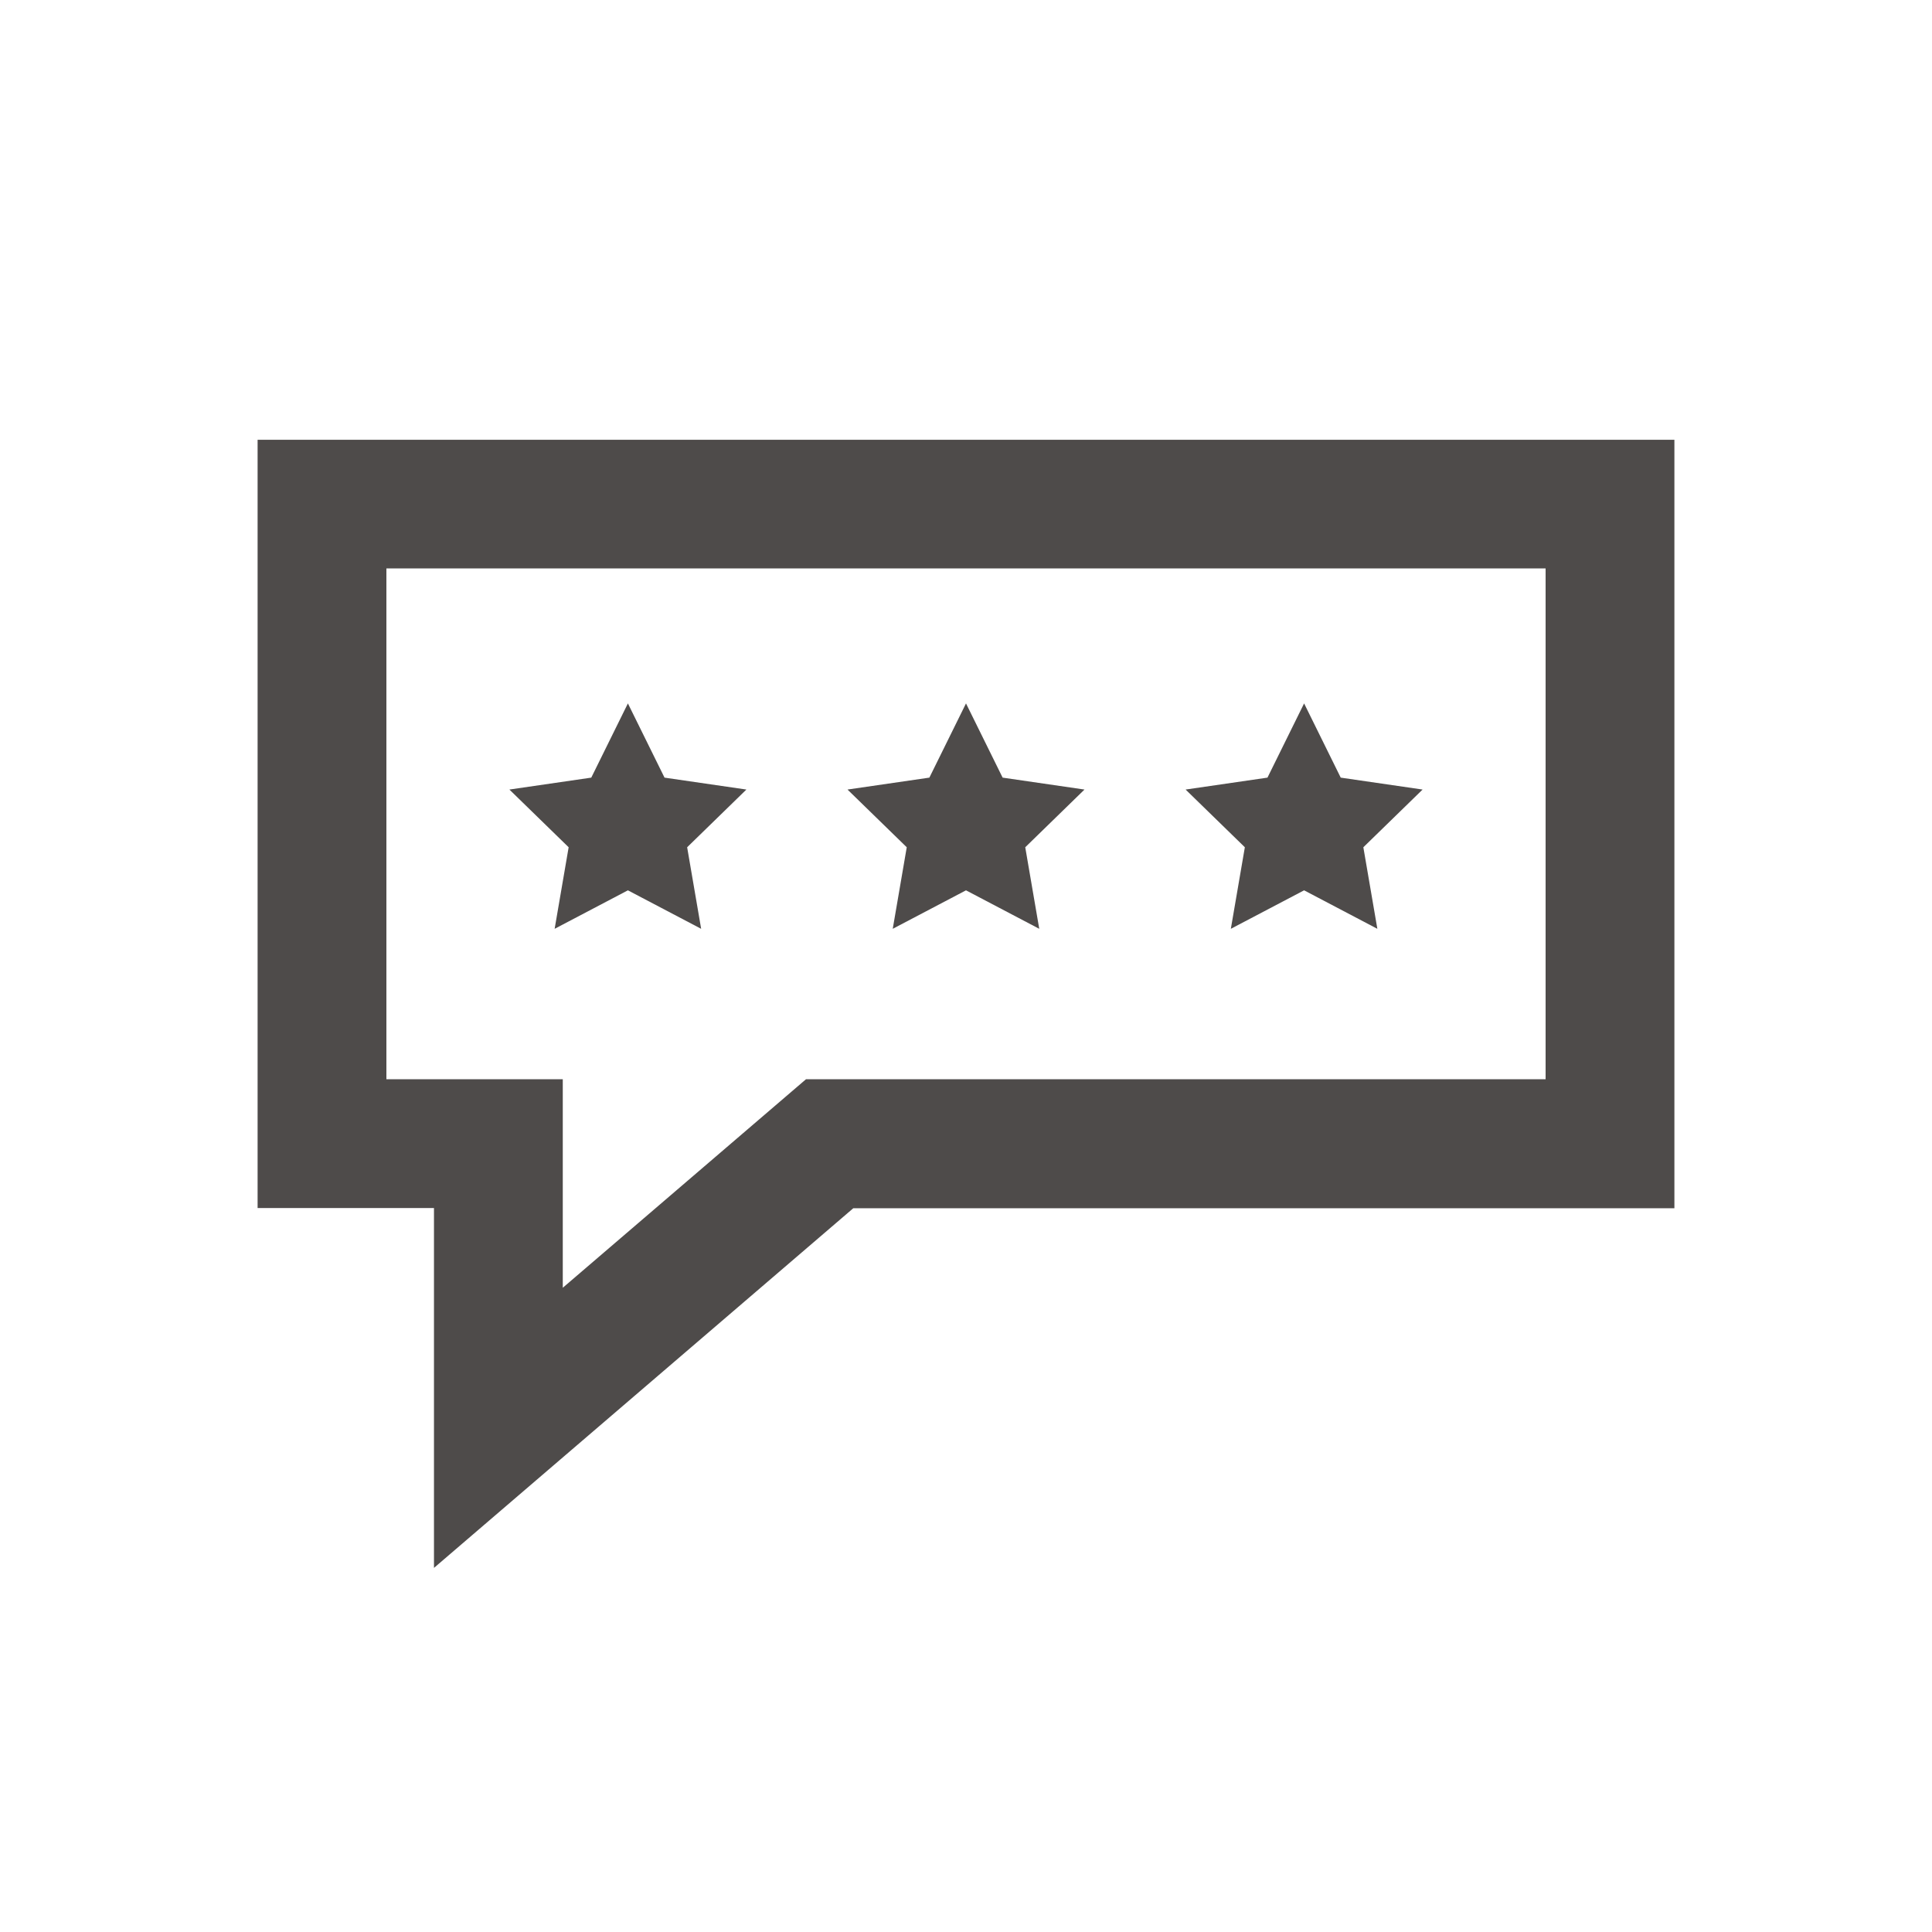
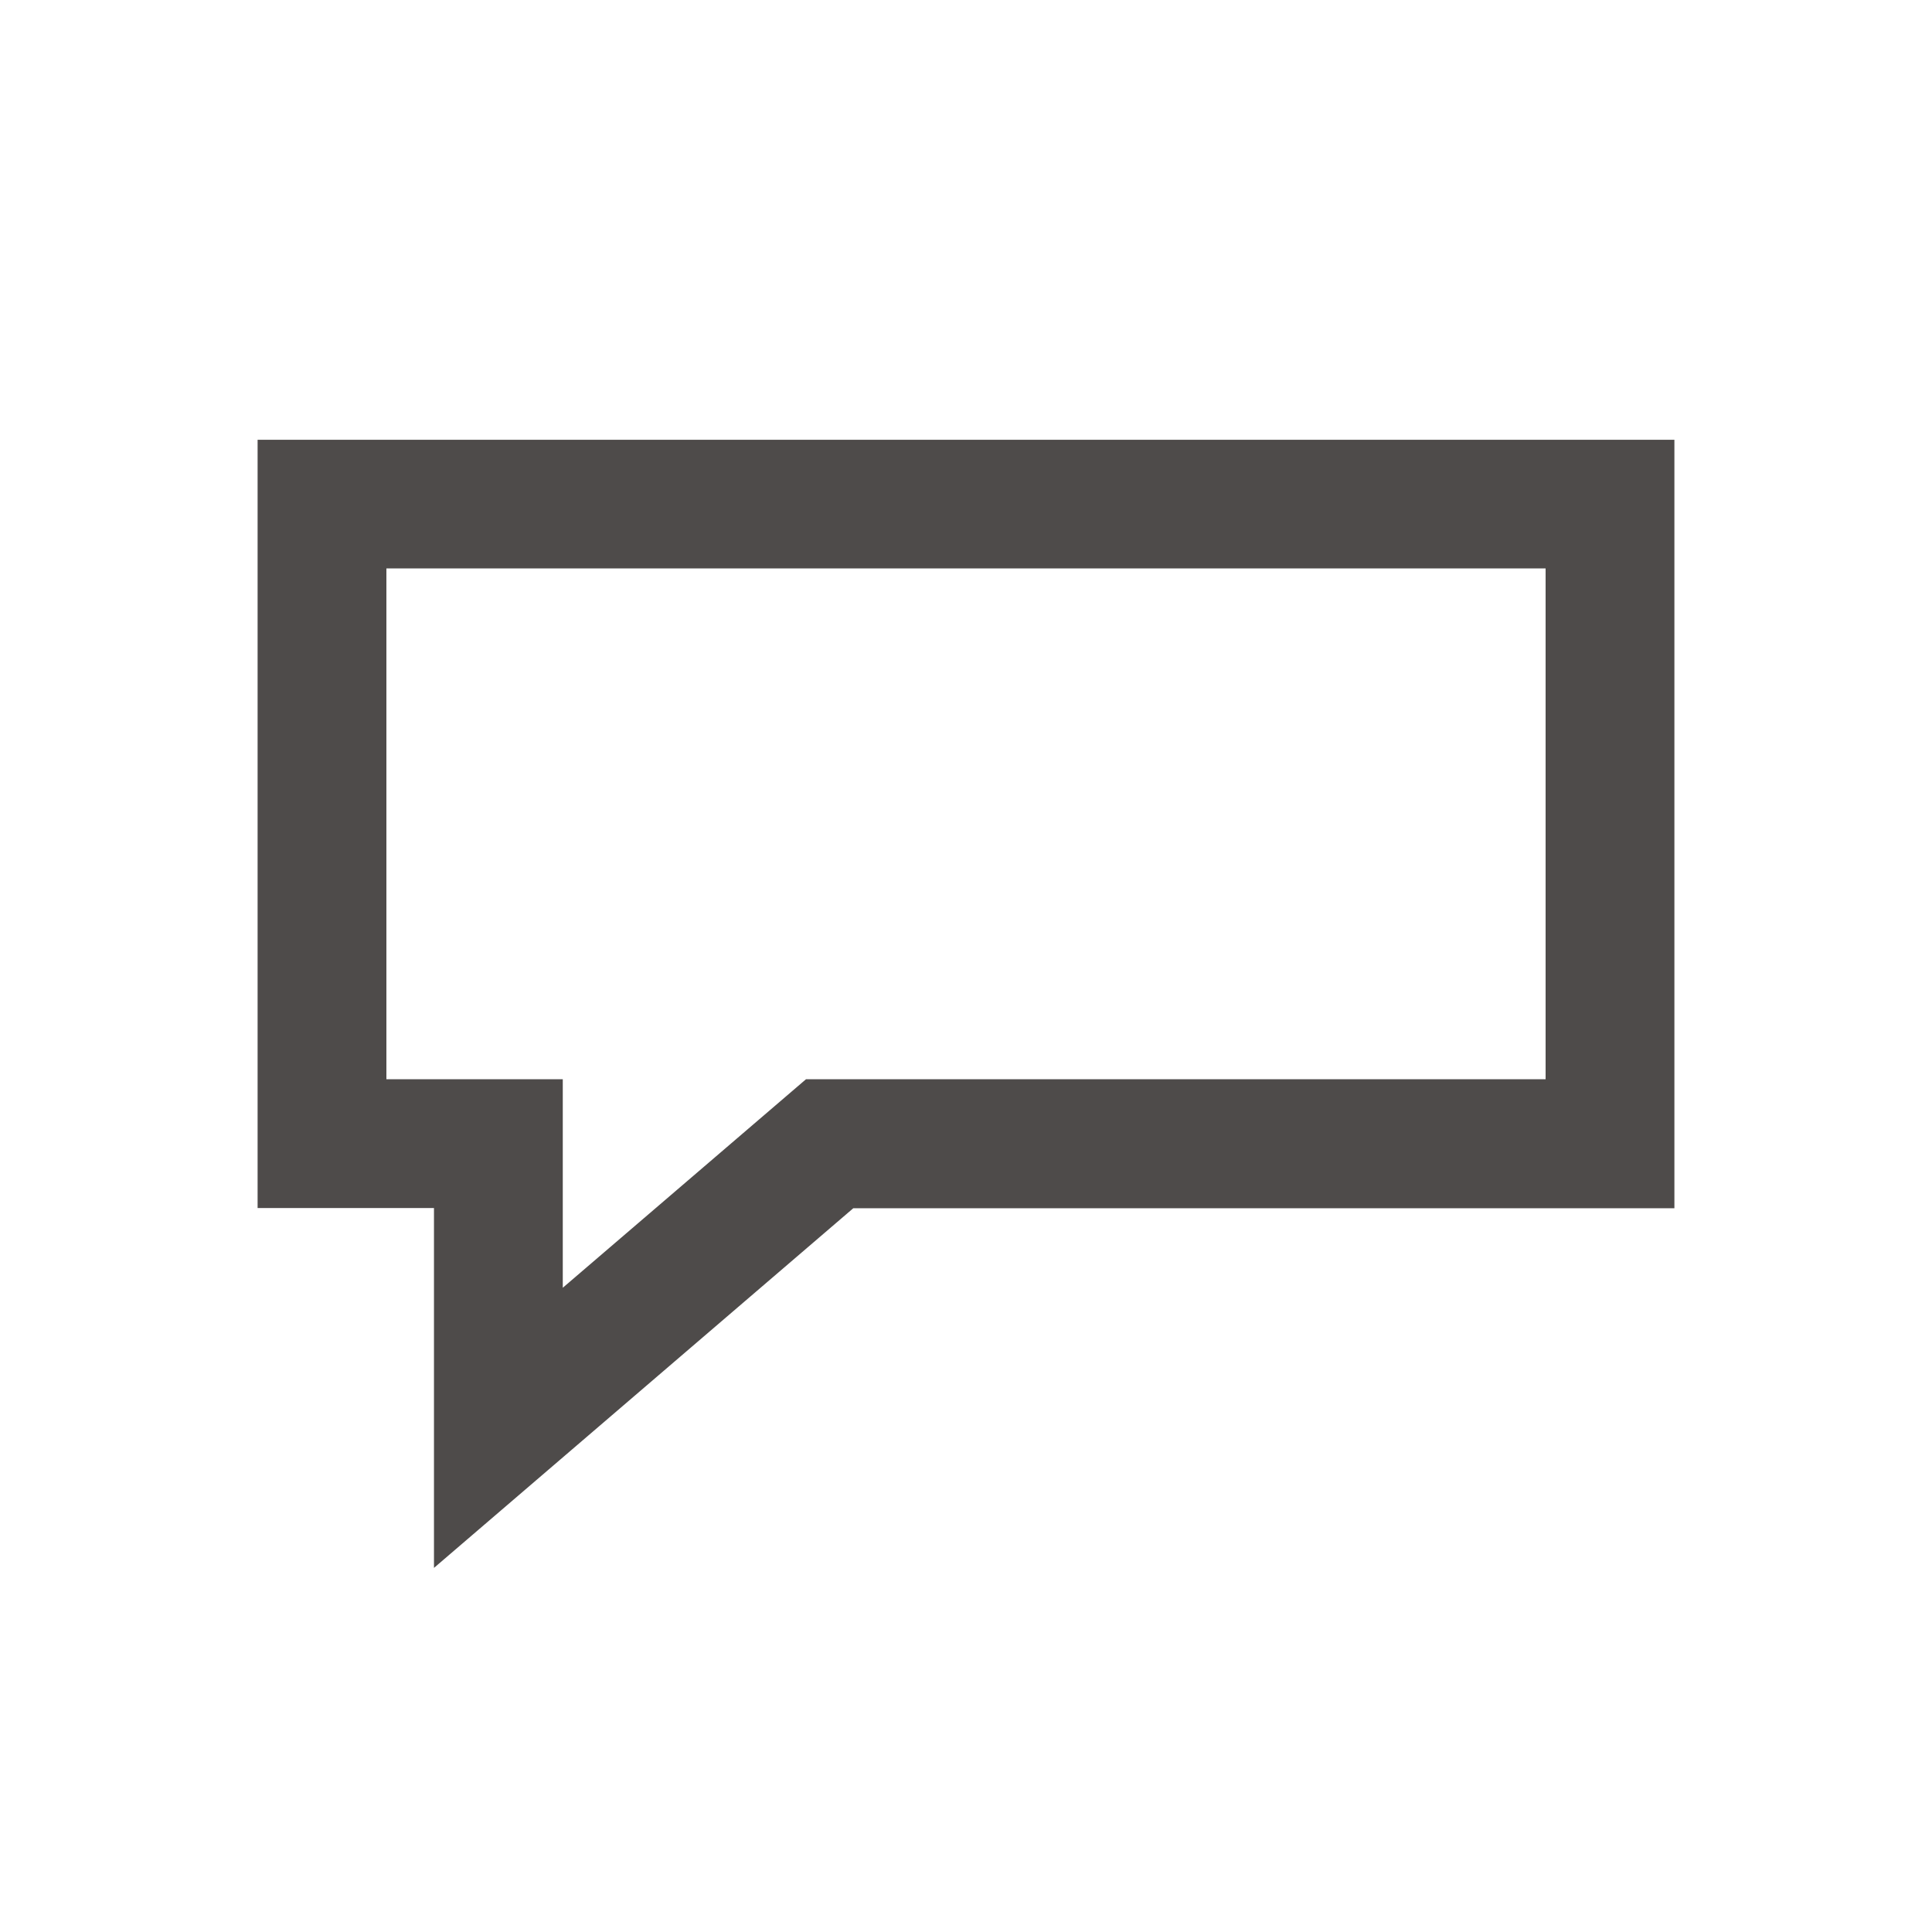
<svg xmlns="http://www.w3.org/2000/svg" id="reviews_icon" width="24" height="24" viewBox="0 0 24 24">
-   <rect id="Rectangle_1620" data-name="Rectangle 1620" width="24" height="24" fill="none" />
  <g id="Group_1383" data-name="Group 1383" transform="translate(3.2 5.463)">
    <path id="Path_2134" data-name="Path 2134" d="M10.191,27.67V23.2H8V13.656H25.6l0,9.546H15.4ZM9.6,21.6h2.191v2.59l3.021-2.59H24l0-6.346H9.6Z" transform="translate(-8 -13.656)" fill="#4e4b4a" />
    <g id="Group_1382" data-name="Group 1382" transform="translate(3.128 3.275)">
-       <path id="Path_2135" data-name="Path 2135" d="M17.292,21.844l.455.922,1.017.148-.736.717.174,1.013-.91-.478-.91.478.174-1.013-.736-.717,1.017-.148Z" transform="translate(-15.82 -21.844)" fill="#4e4b4a" />
-       <path id="Path_2136" data-name="Path 2136" d="M27.792,21.844l.455.922,1.017.148-.736.717.174,1.013-.91-.478-.91.478.174-1.013-.736-.717,1.017-.148Z" transform="translate(-22.12 -21.844)" fill="#4e4b4a" />
-       <path id="Path_2137" data-name="Path 2137" d="M38.292,21.844l.455.922,1.017.148-.736.717.174,1.013-.91-.478-.91.478.174-1.013-.736-.717,1.017-.148Z" transform="translate(-28.42 -21.844)" fill="#4e4b4a" />
-     </g>
+       </g>
  </g>
</svg>